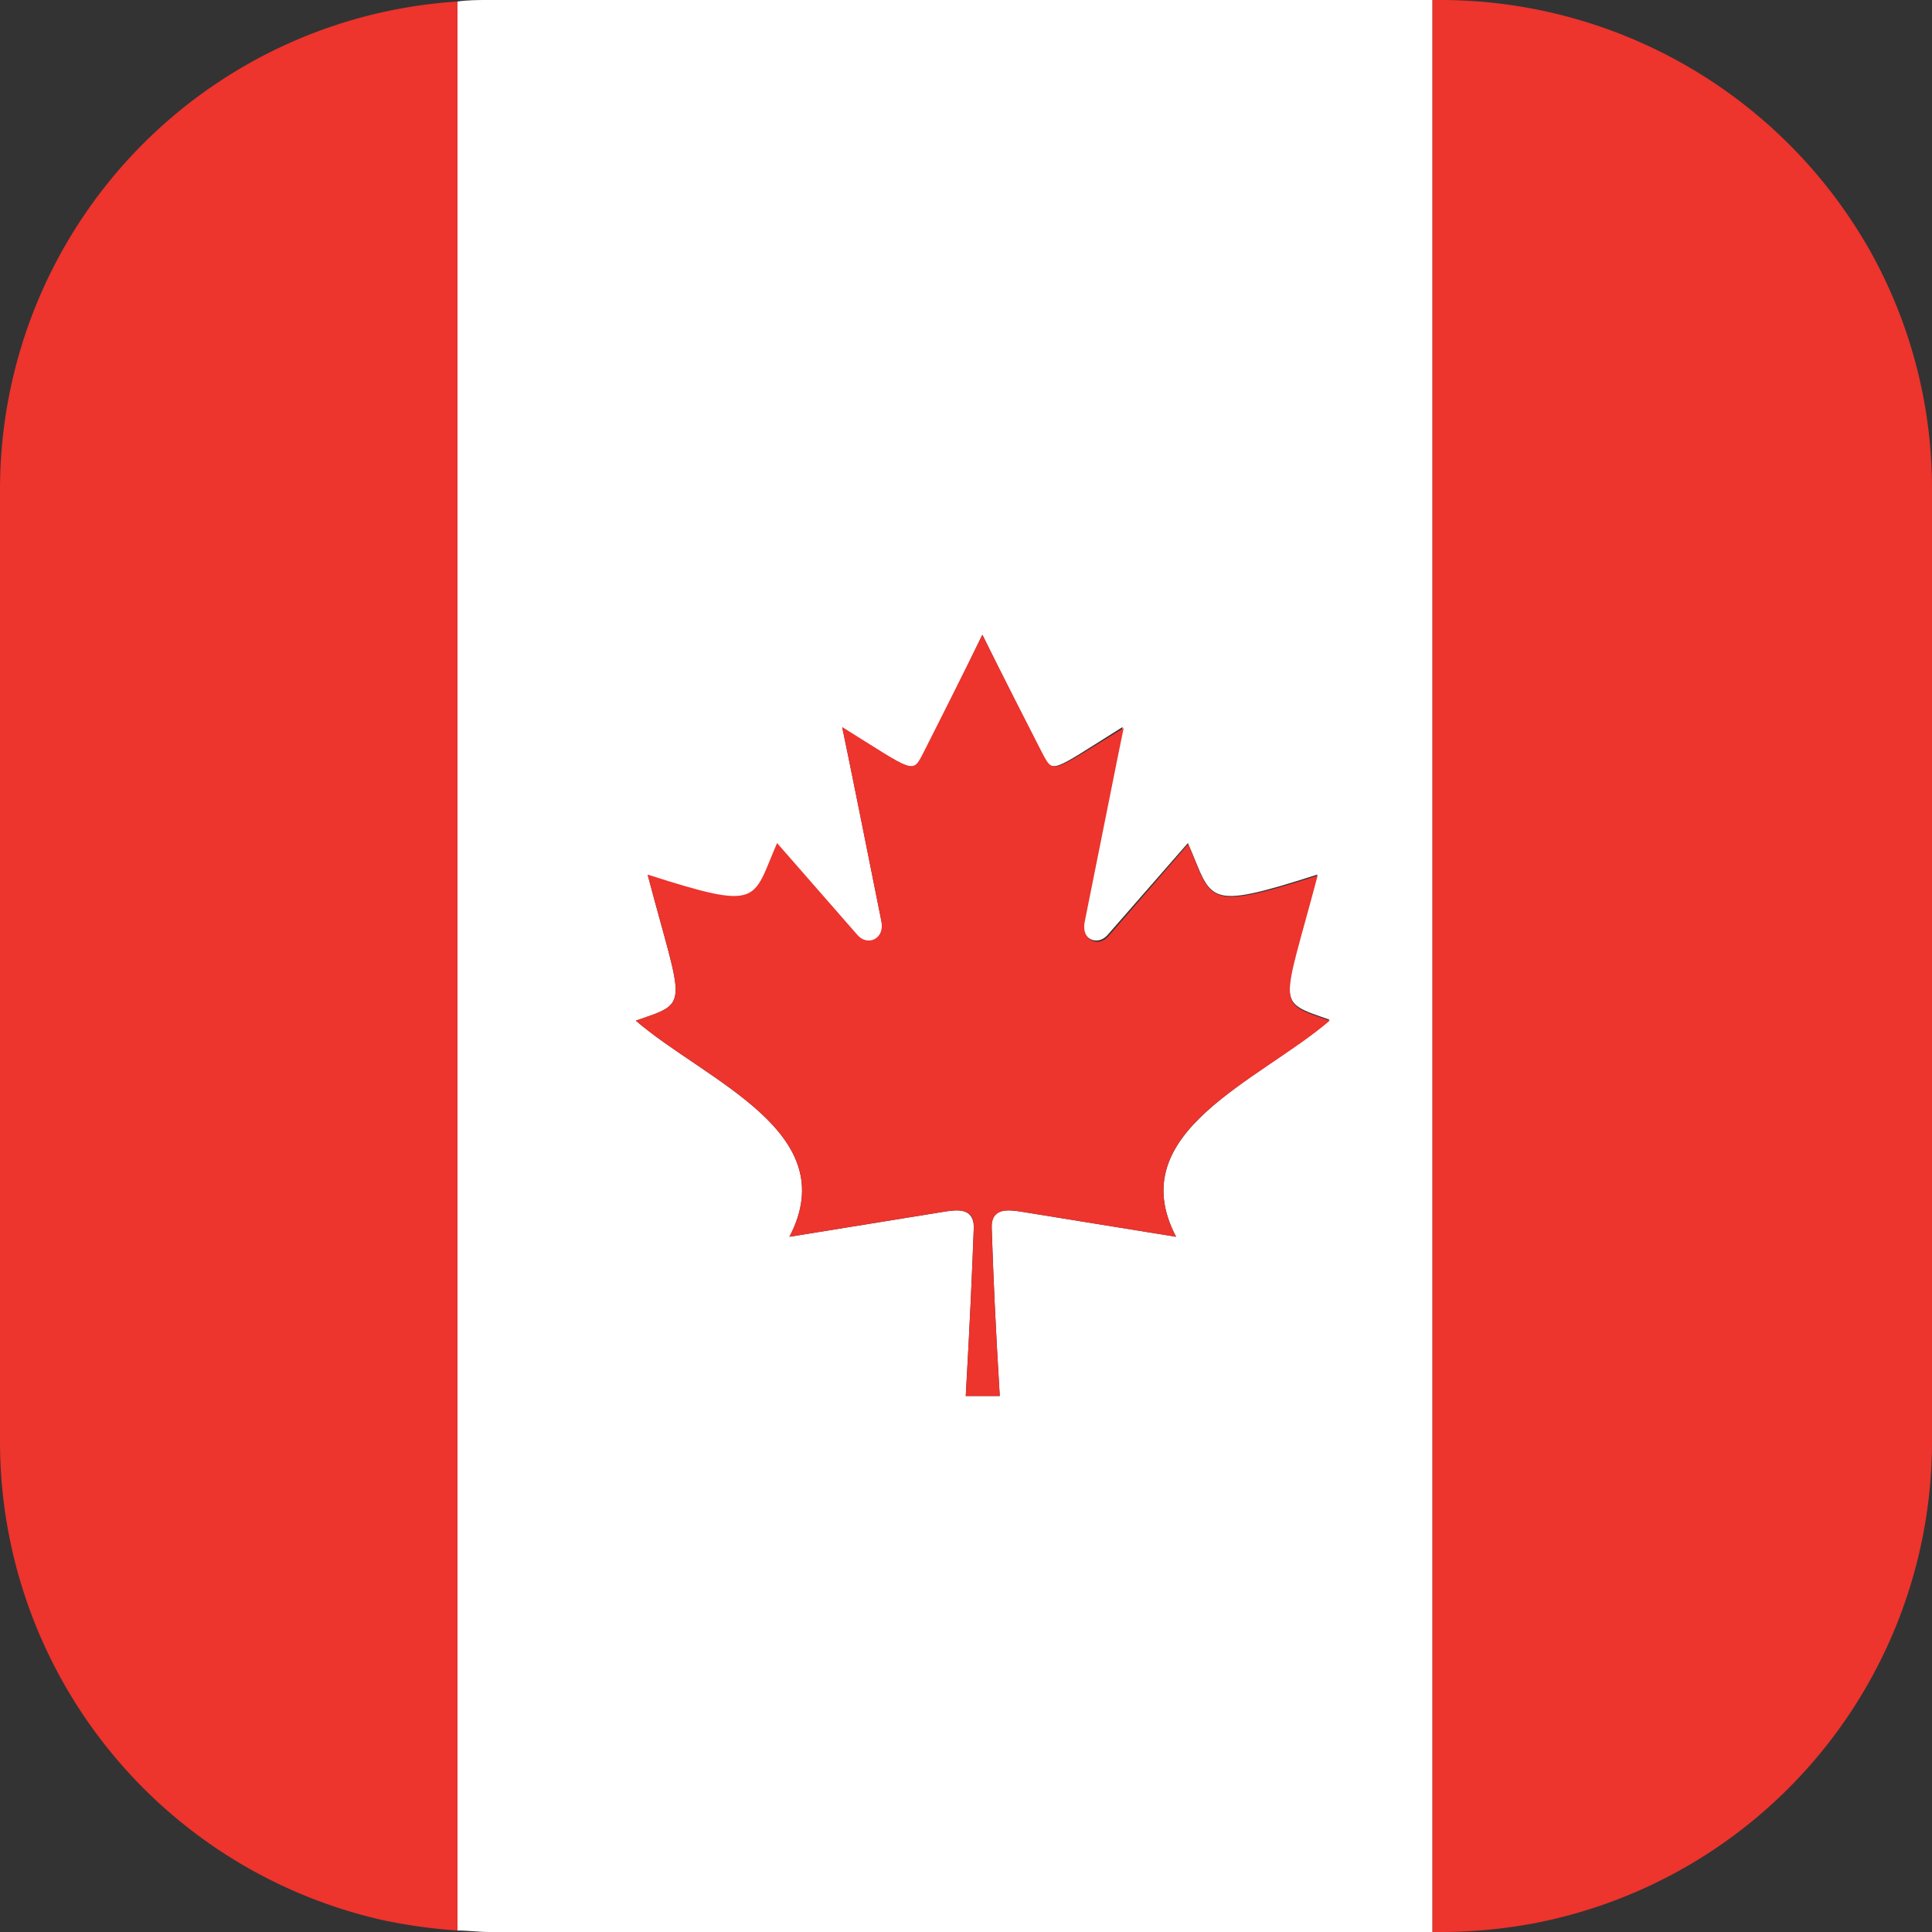
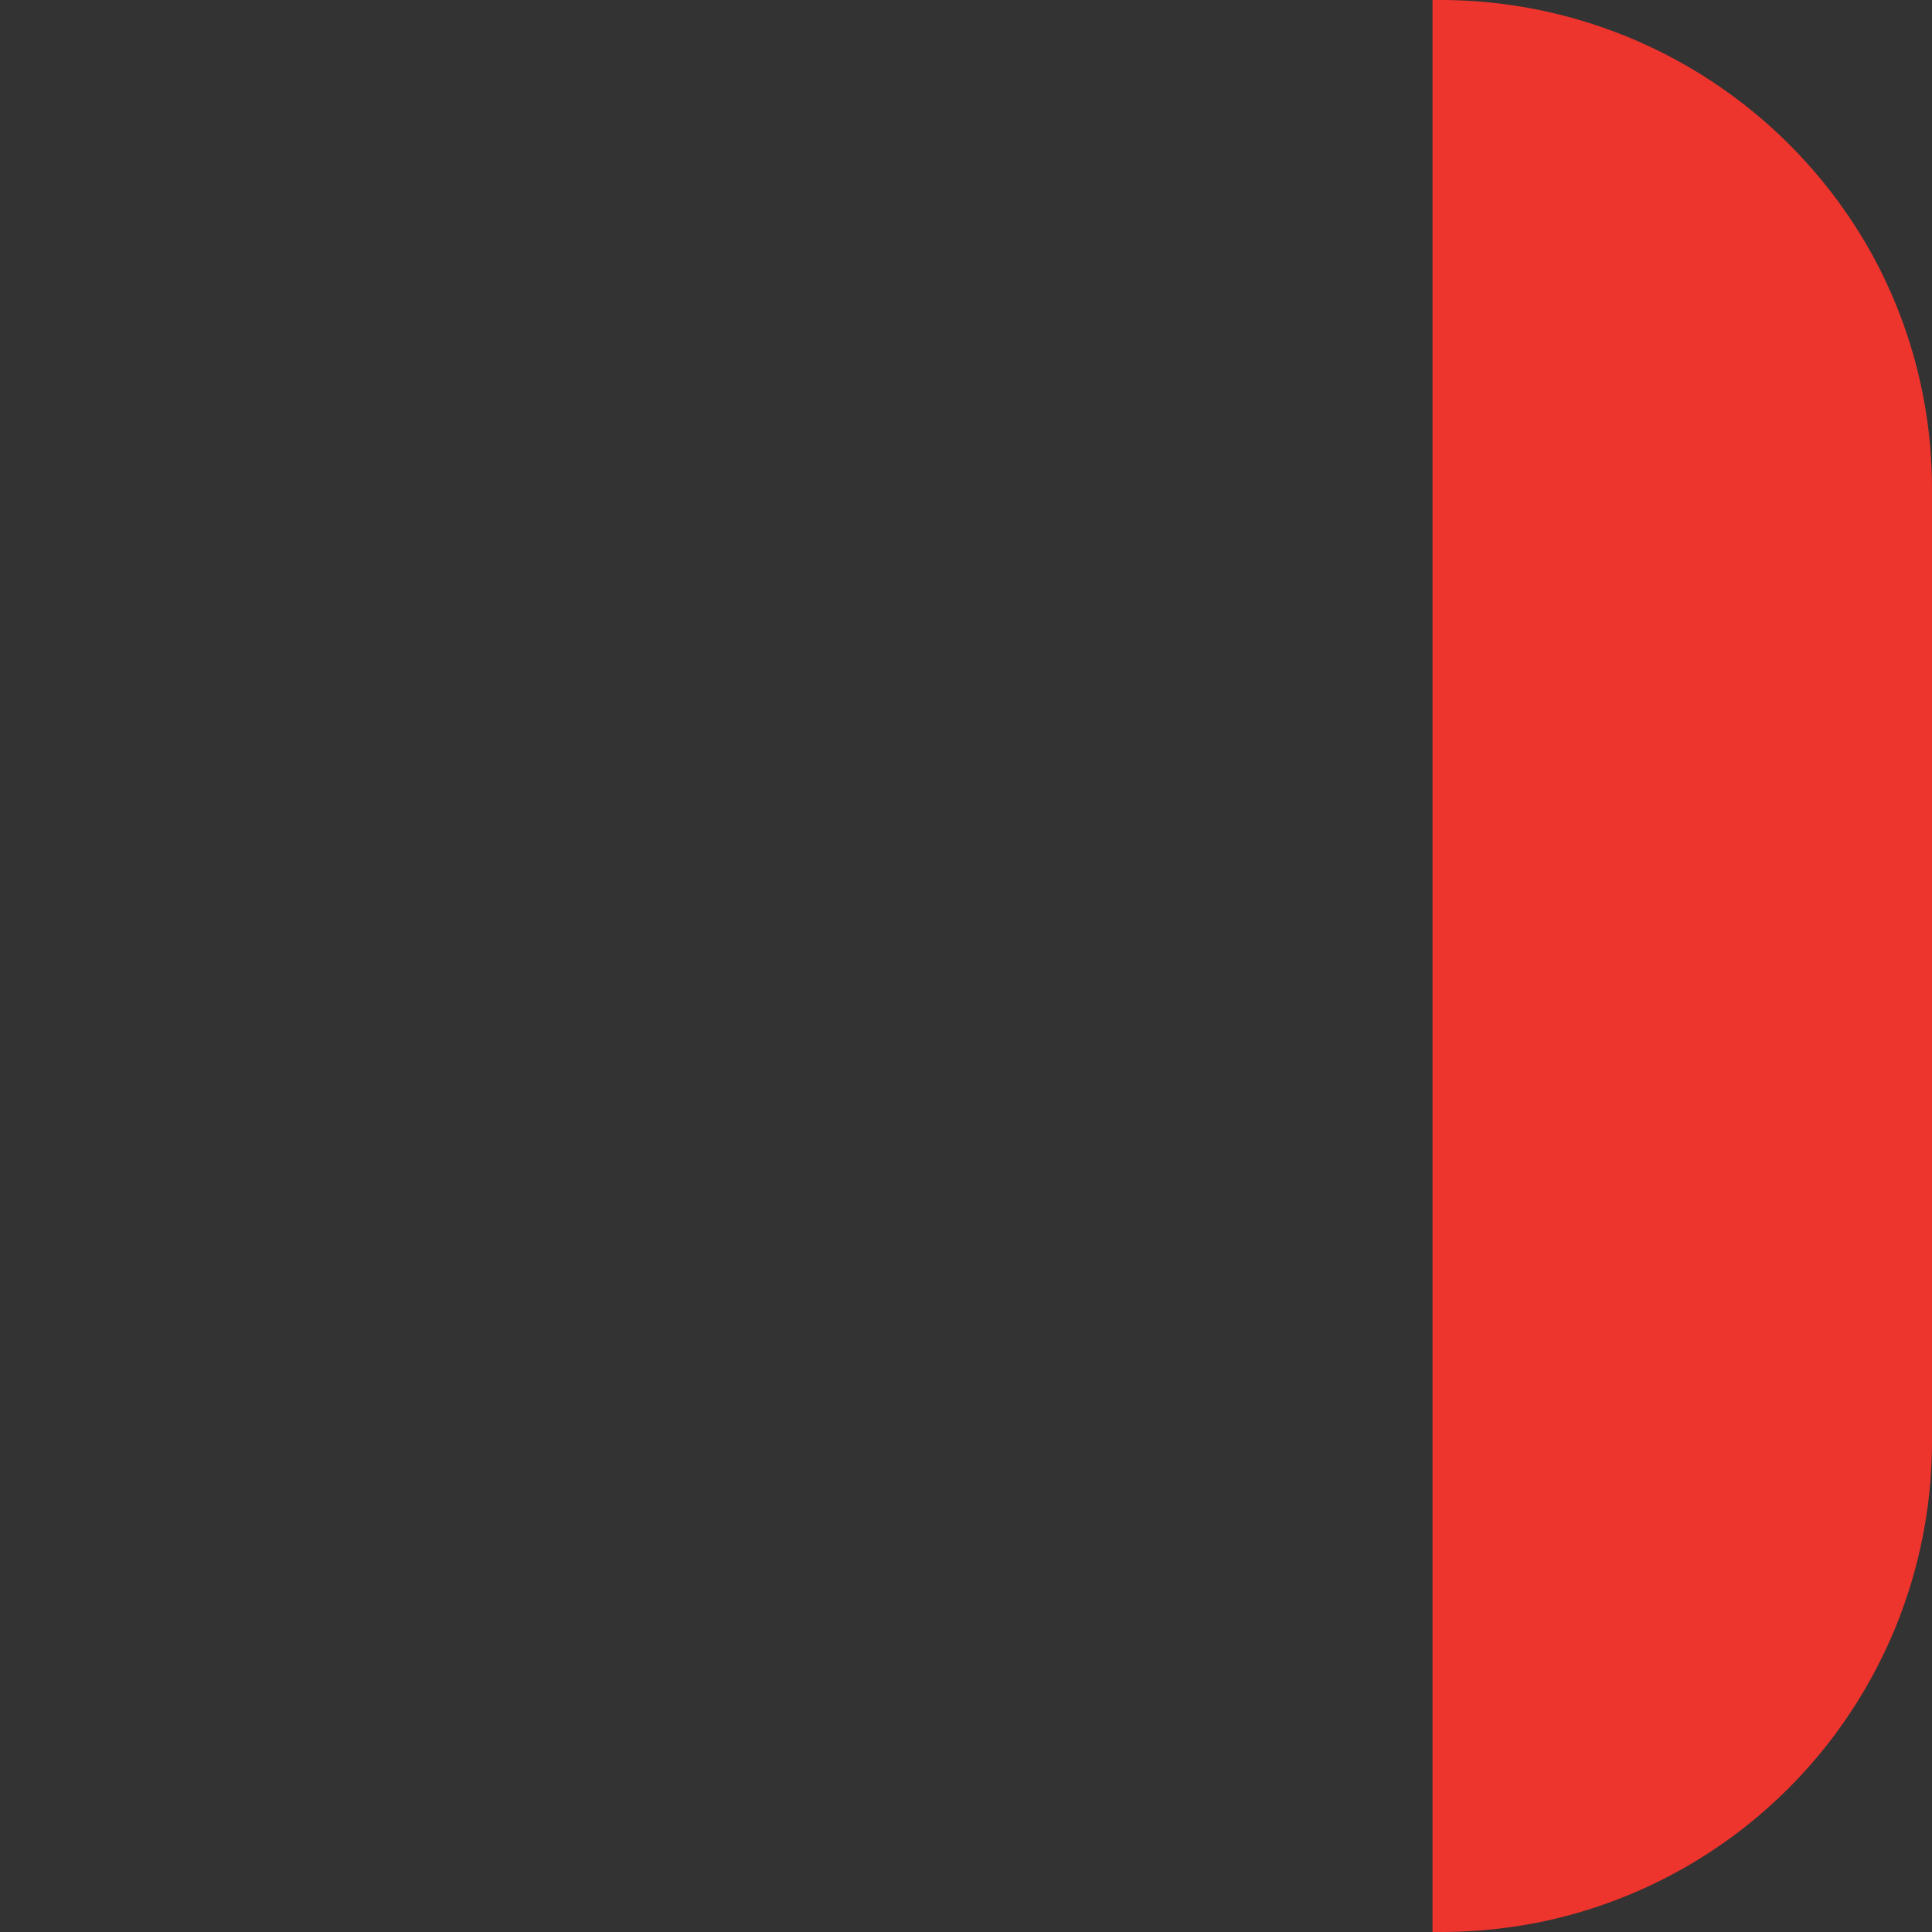
<svg xmlns="http://www.w3.org/2000/svg" viewBox="0 0 76.7 76.7">
  <rect x="0" y="0" width="76.7" height="76.7" fill="#333333" stroke="none" />
  <title>canada</title>
  <g id="Layer_2" data-name="Layer 2">
    <g id="Layer_1-2" data-name="Layer 1">
-       <path d="M19.43,0c-.43,0-.85,0-1.27.06V76.64c.42,0,.84.06,1.27.06H56.87V0ZM46.69,49.1l-6.17-1c-.51-.08-1.19-.15-1.15.63.06,1.84.14,3.74.32,6.69H38.34c.17-3,.25-4.85.32-6.69,0-.78-.65-.71-1.15-.63l-6.17,1c2.18-4.16-3.29-6.17-6.1-8.58,2.18-.75,1.88-.47.48-5.76,4.55,1.46,4.17,1,5.14-1.25l3.2,3.66c.4.46,1.08.15.94-.56-1.48-7.41-1.56-7.71-1.56-7.71,2.89,1.76,2.78,1.86,3.24,1C38.26,26.74,39,25.2,39,25.2s.75,1.54,2.34,4.66c.46.9.35.8,3.23-1,0,0-.07.3-1.55,7.71-.14.71.54,1,.94.56l3.2-3.66c1,2.29.59,2.71,5.14,1.25-1.4,5.29-1.7,5,.48,5.76C50,42.93,44.51,44.94,46.69,49.1Z" style="fill:#fff" />
      <path d="M74.32,10.1A19.59,19.59,0,0,0,57.28,0h-.41V76.7h.41a20.14,20.14,0,0,0,3.59-.34A19.47,19.47,0,0,0,76.7,57.27V19.43A19.33,19.33,0,0,0,74.32,10.1Z" style="fill:#ed342d" />
-       <path d="M15.16.49A19.41,19.41,0,0,0,0,19.43V57.27A19.47,19.47,0,0,0,15.16,76.22a20.84,20.84,0,0,0,3,.42V.06A19.53,19.53,0,0,0,15.16.49Z" style="fill:#ed342d" />
-       <path d="M25.24,40.52c2.81,2.41,8.28,4.42,6.1,8.58l6.17-1c.5-.08,1.19-.15,1.15.63-.07,1.84-.15,3.74-.32,6.69h1.35c-.18-3-.26-4.85-.32-6.69,0-.78.64-.71,1.15-.63l6.17,1c-2.18-4.16,3.29-6.17,6.1-8.58-2.18-.75-1.88-.47-.48-5.76-4.55,1.46-4.17,1-5.14-1.25L44,37.17c-.4.46-1.08.15-.94-.56,1.48-7.41,1.55-7.71,1.55-7.71-2.88,1.76-2.77,1.86-3.23,1C39.76,26.74,39,25.2,39,25.2s-.75,1.54-2.33,4.66c-.46.9-.35.8-3.24-1,0,0,.08.3,1.56,7.71.14.71-.54,1-.94.56l-3.2-3.66c-1,2.29-.59,2.71-5.14,1.25C27.12,40.05,27.42,39.77,25.24,40.52Z" style="fill:#ed342d" />
    </g>
  </g>
</svg>